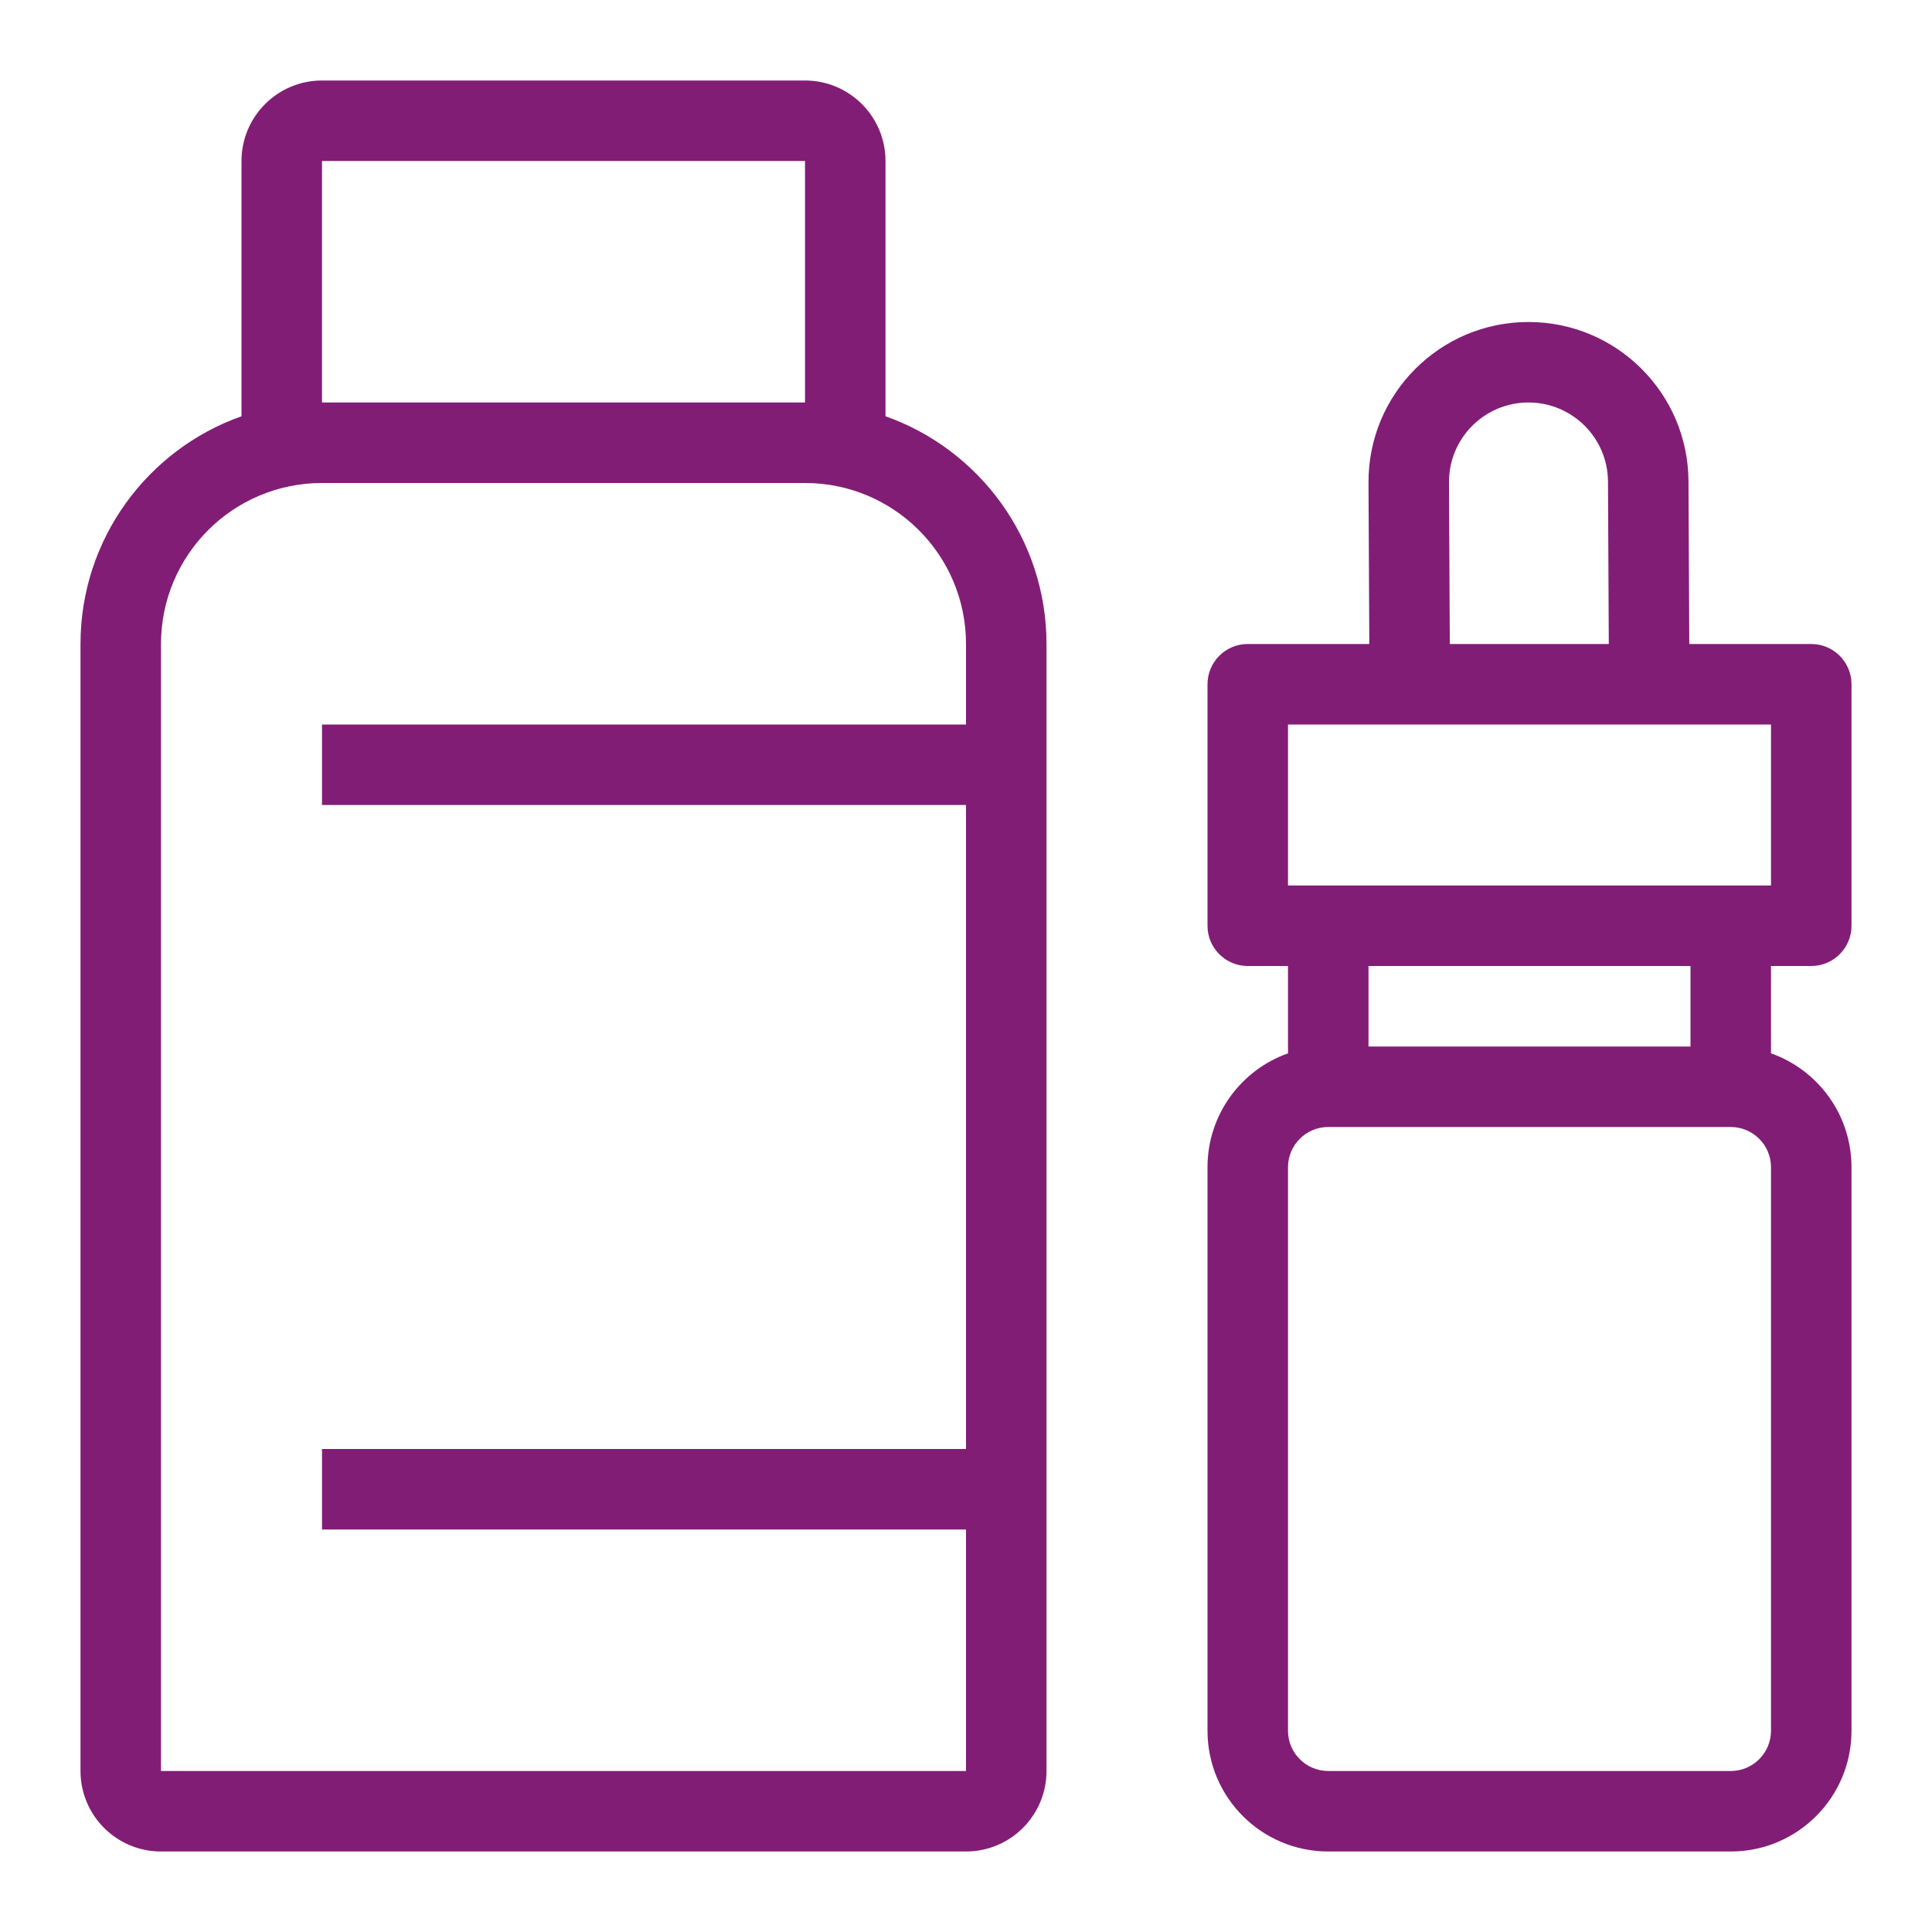
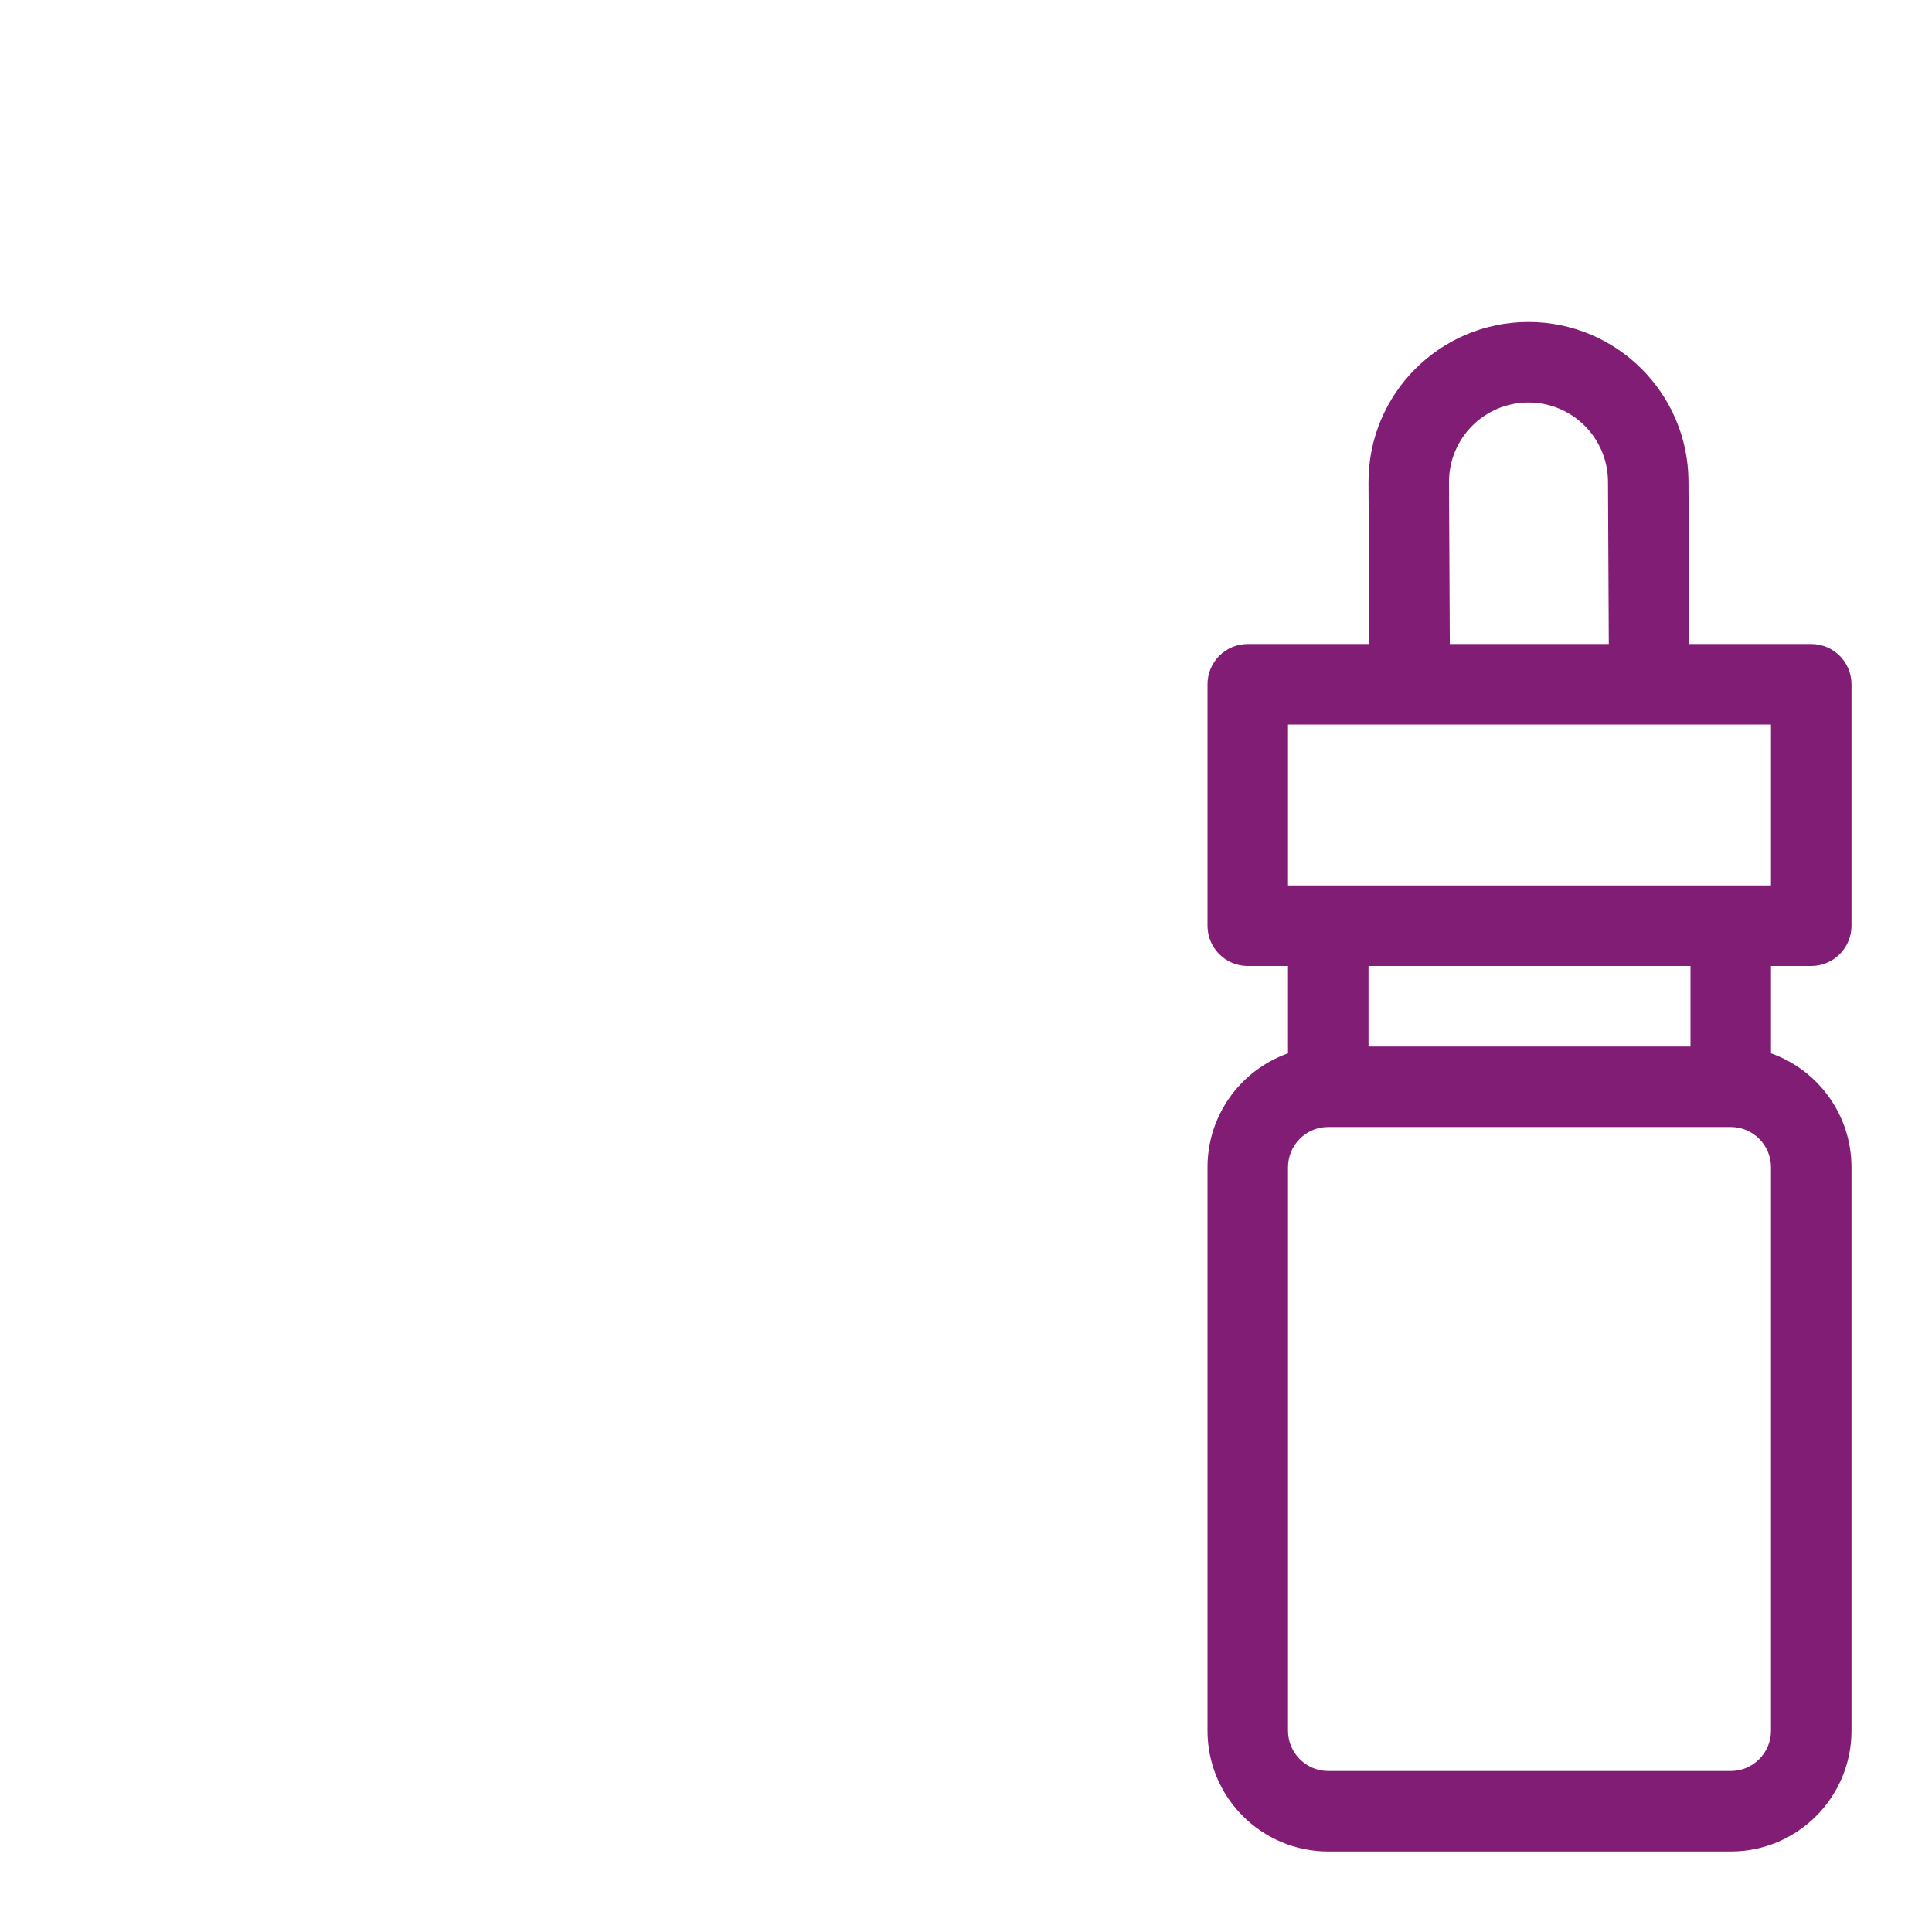
<svg xmlns="http://www.w3.org/2000/svg" width="24" height="24" viewBox="0 0 24 24" fill="none">
-   <path fill-rule="evenodd" clip-rule="evenodd" d="M11 5.171V2C11 1.448 10.552 1 10 1H4C3.448 1 3 1.448 3 2V5.171C1.835 5.583 1 6.694 1 8V22C1 22.552 1.448 23 2 23H12C12.552 23 13 22.552 13 22V8C13 6.694 12.165 5.583 11 5.171ZM10 2H4V5H10V2ZM10 6H4C2.895 6 2 6.895 2 8L2 22H12V19H4V18H12V10H4V9H12V8C12 6.895 11.105 6 10 6Z" fill="#821D76" />
  <path fill-rule="evenodd" clip-rule="evenodd" d="M18 5.992L18.01 8H19.985L19.975 5.982C19.972 5.439 19.531 5 18.987 5C18.44 5 17.997 5.445 18 5.992ZM20.985 8H22.5C22.776 8 23 8.224 23 8.5V11.5C23 11.776 22.776 12 22.5 12H22V13.085C22.583 13.291 23 13.847 23 14.5V21.5C23 22.328 22.328 23 21.5 23H16.5C15.672 23 15 22.328 15 21.5V14.5C15 13.847 15.417 13.291 16 13.085V12H15.5C15.224 12 15 11.776 15 11.5V8.5C15 8.224 15.224 8 15.5 8H17.01L17 5.997C16.994 4.896 17.886 4 18.987 4C20.081 4 20.969 4.884 20.975 5.977L20.985 8ZM17 13V12H21V13H17ZM22 9V11H16V9H22ZM16.5 22C16.224 22 16 21.776 16 21.5V14.5C16 14.224 16.224 14 16.5 14H21.5C21.776 14 22 14.224 22 14.5V21.5C22 21.776 21.776 22 21.5 22H16.5Z" fill="#821D76" />
</svg>